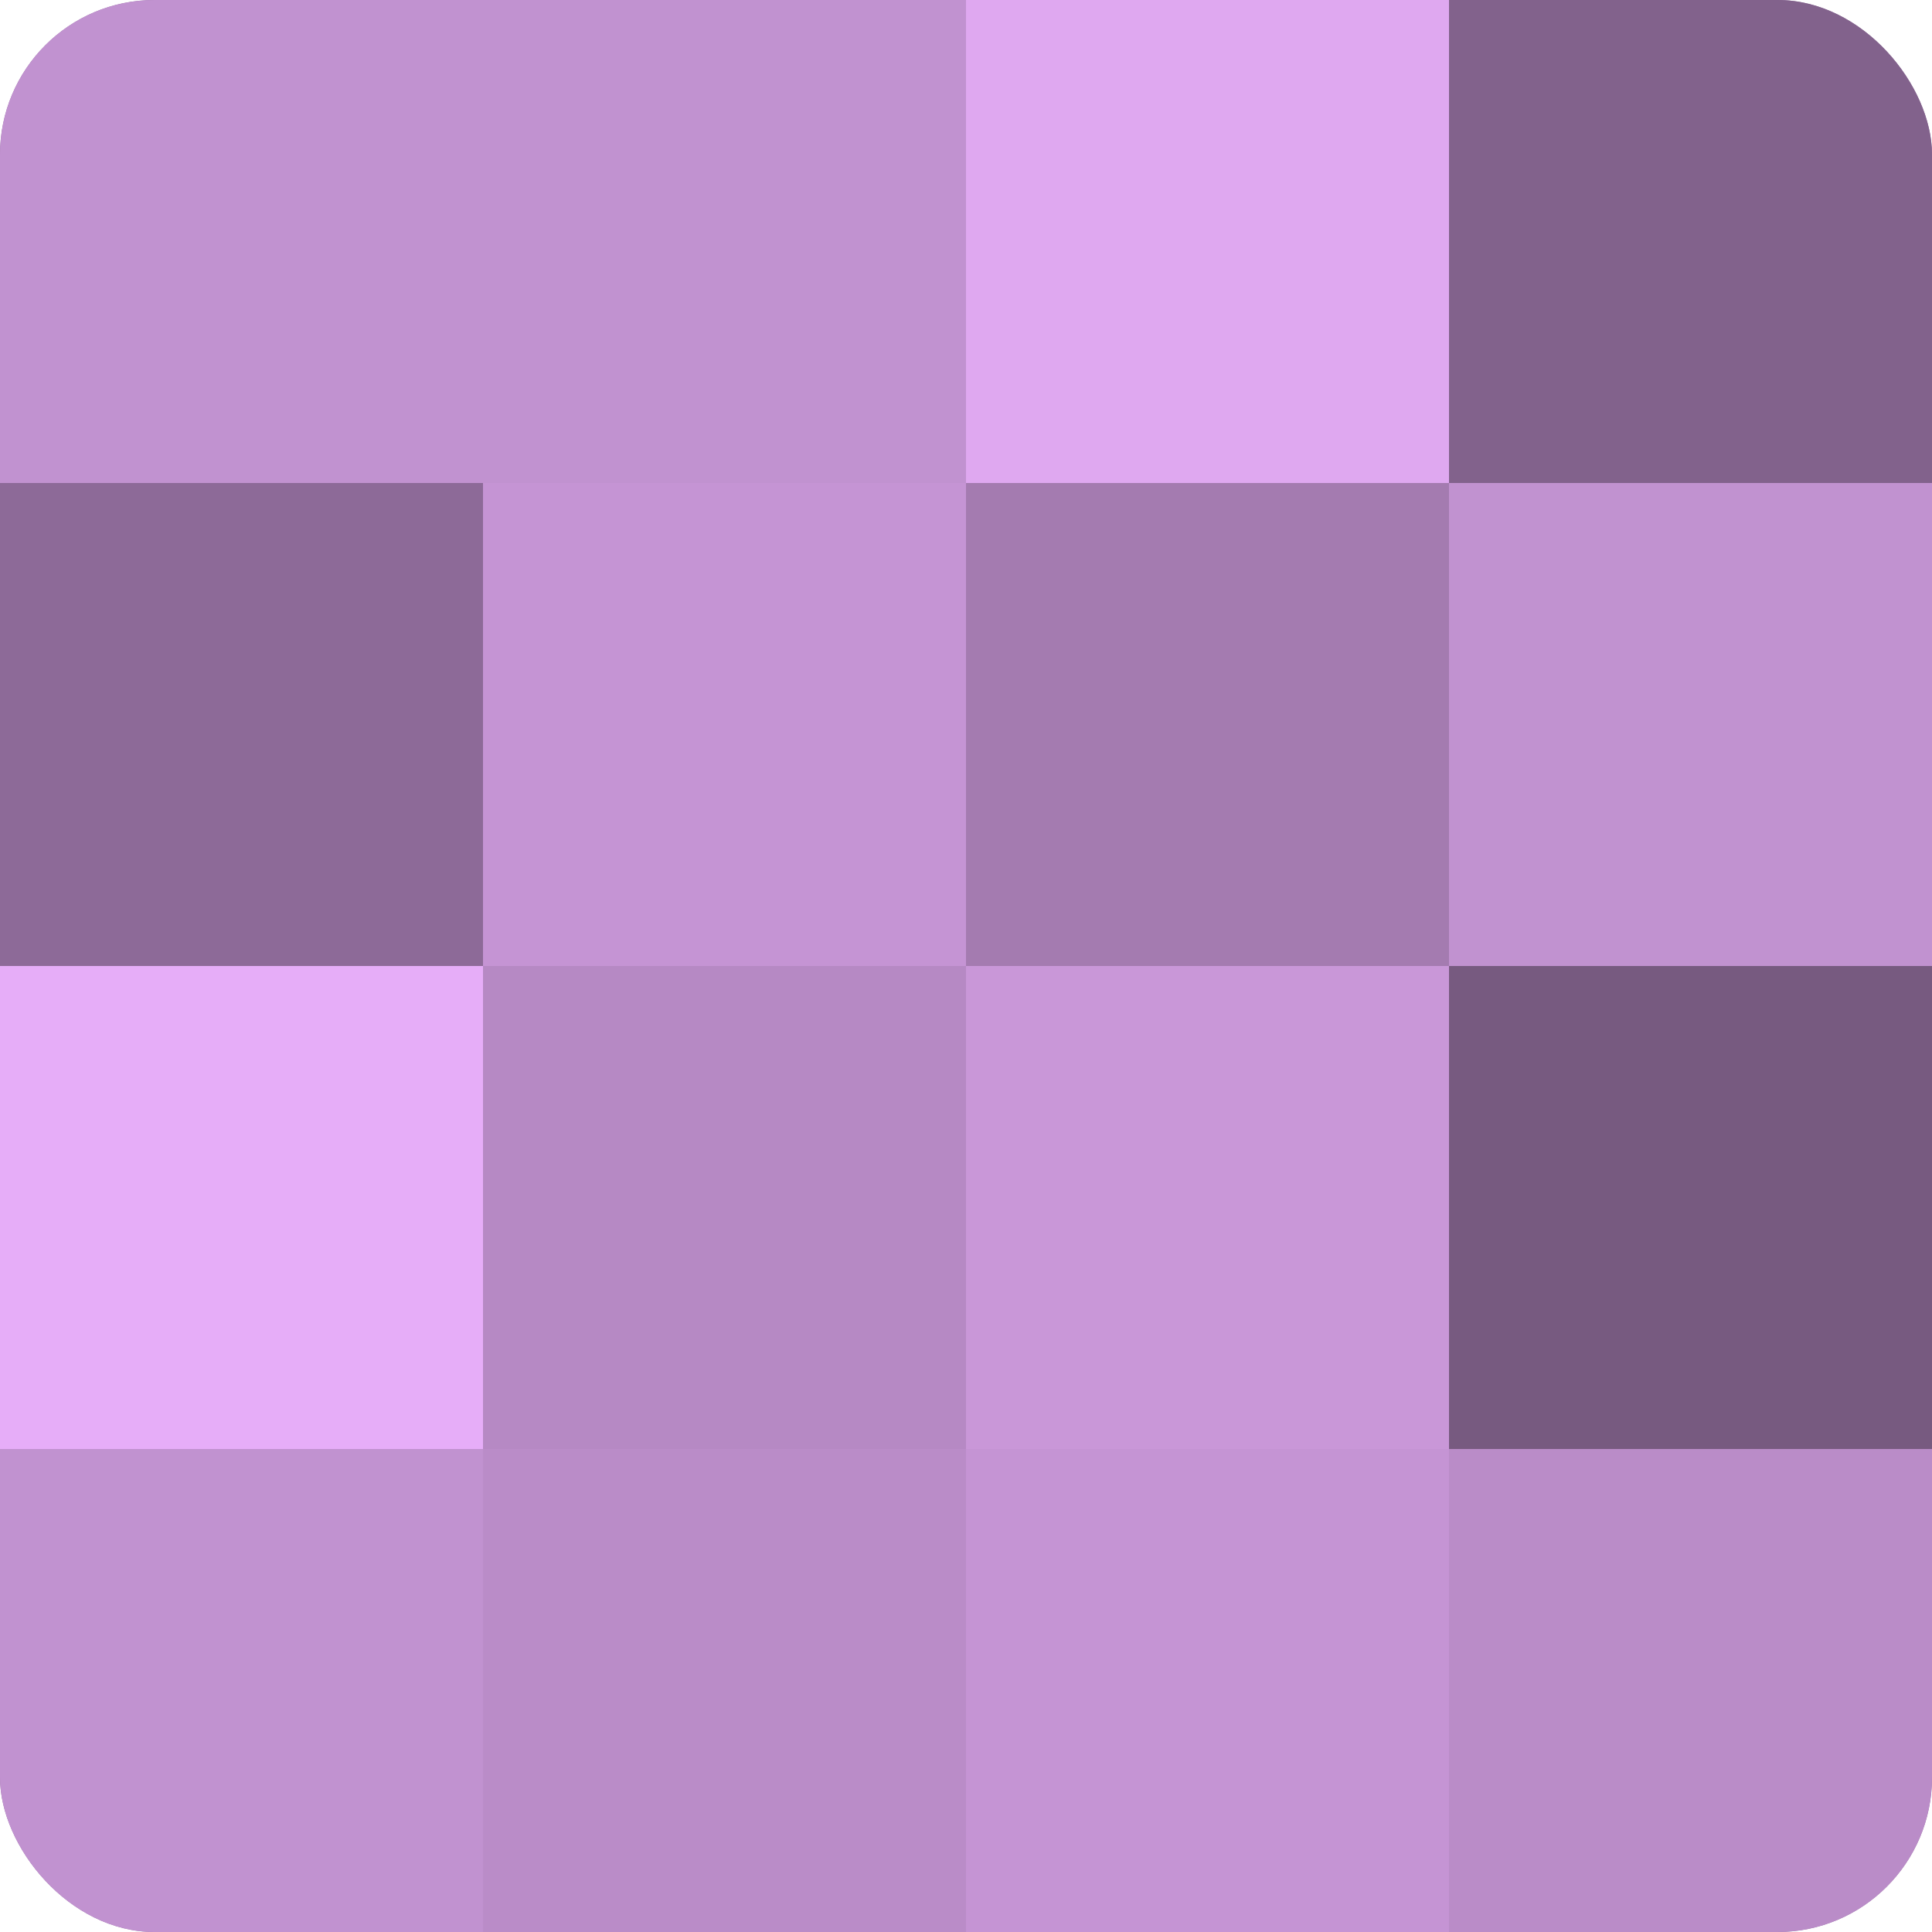
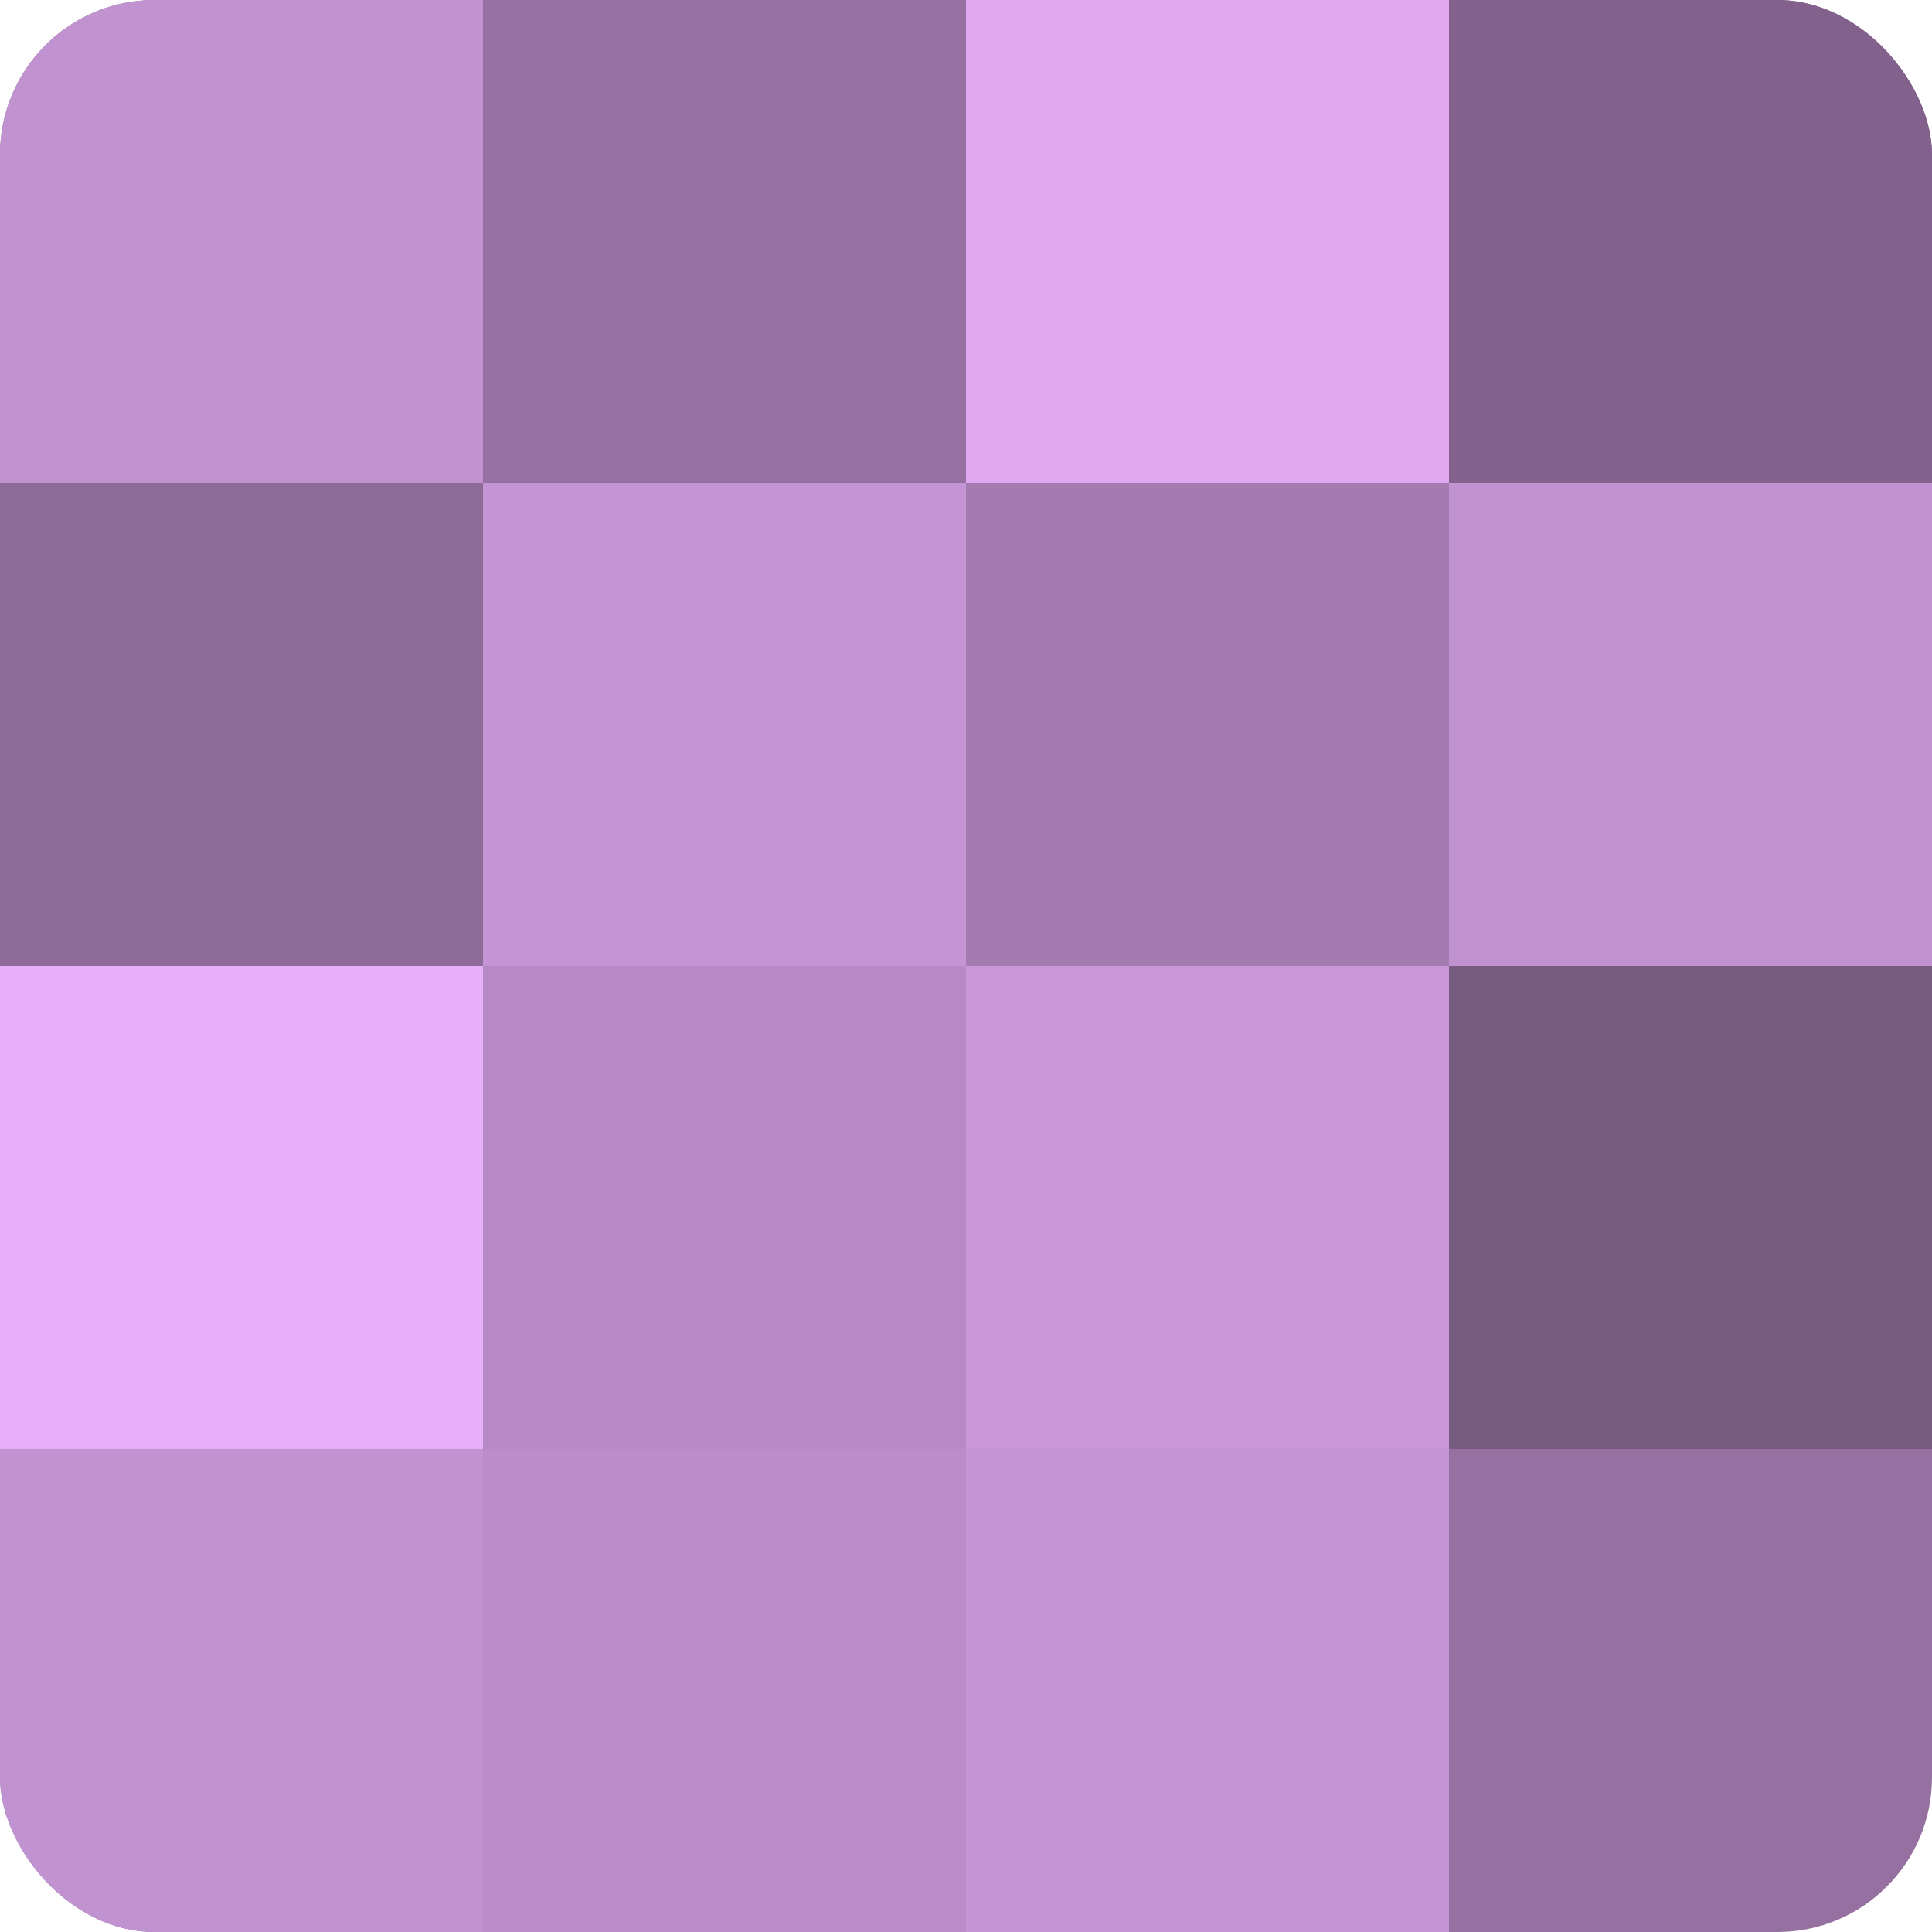
<svg xmlns="http://www.w3.org/2000/svg" width="60" height="60" viewBox="0 0 100 100" preserveAspectRatio="xMidYMid meet">
  <defs>
    <clipPath id="c" width="100" height="100">
      <rect width="100" height="100" rx="8" ry="8" />
    </clipPath>
  </defs>
  <g clip-path="url(#c)">
    <rect width="100" height="100" fill="#9570a0" />
    <rect width="25" height="25" fill="#c192d0" />
    <rect y="25" width="25" height="25" fill="#8d6a98" />
    <rect y="50" width="25" height="25" fill="#e6adf8" />
    <rect y="75" width="25" height="25" fill="#c192d0" />
-     <rect x="25" width="25" height="25" fill="#c192d0" />
    <rect x="25" y="25" width="25" height="25" fill="#c594d4" />
    <rect x="25" y="50" width="25" height="25" fill="#b689c4" />
    <rect x="25" y="75" width="25" height="25" fill="#ba8cc8" />
    <rect x="50" width="25" height="25" fill="#dfa8f0" />
    <rect x="50" y="25" width="25" height="25" fill="#a47bb0" />
    <rect x="50" y="50" width="25" height="25" fill="#c997d8" />
    <rect x="50" y="75" width="25" height="25" fill="#c594d4" />
    <rect x="75" width="25" height="25" fill="#82628c" />
    <rect x="75" y="25" width="25" height="25" fill="#c192d0" />
    <rect x="75" y="50" width="25" height="25" fill="#775a80" />
-     <rect x="75" y="75" width="25" height="25" fill="#ba8cc8" />
  </g>
</svg>